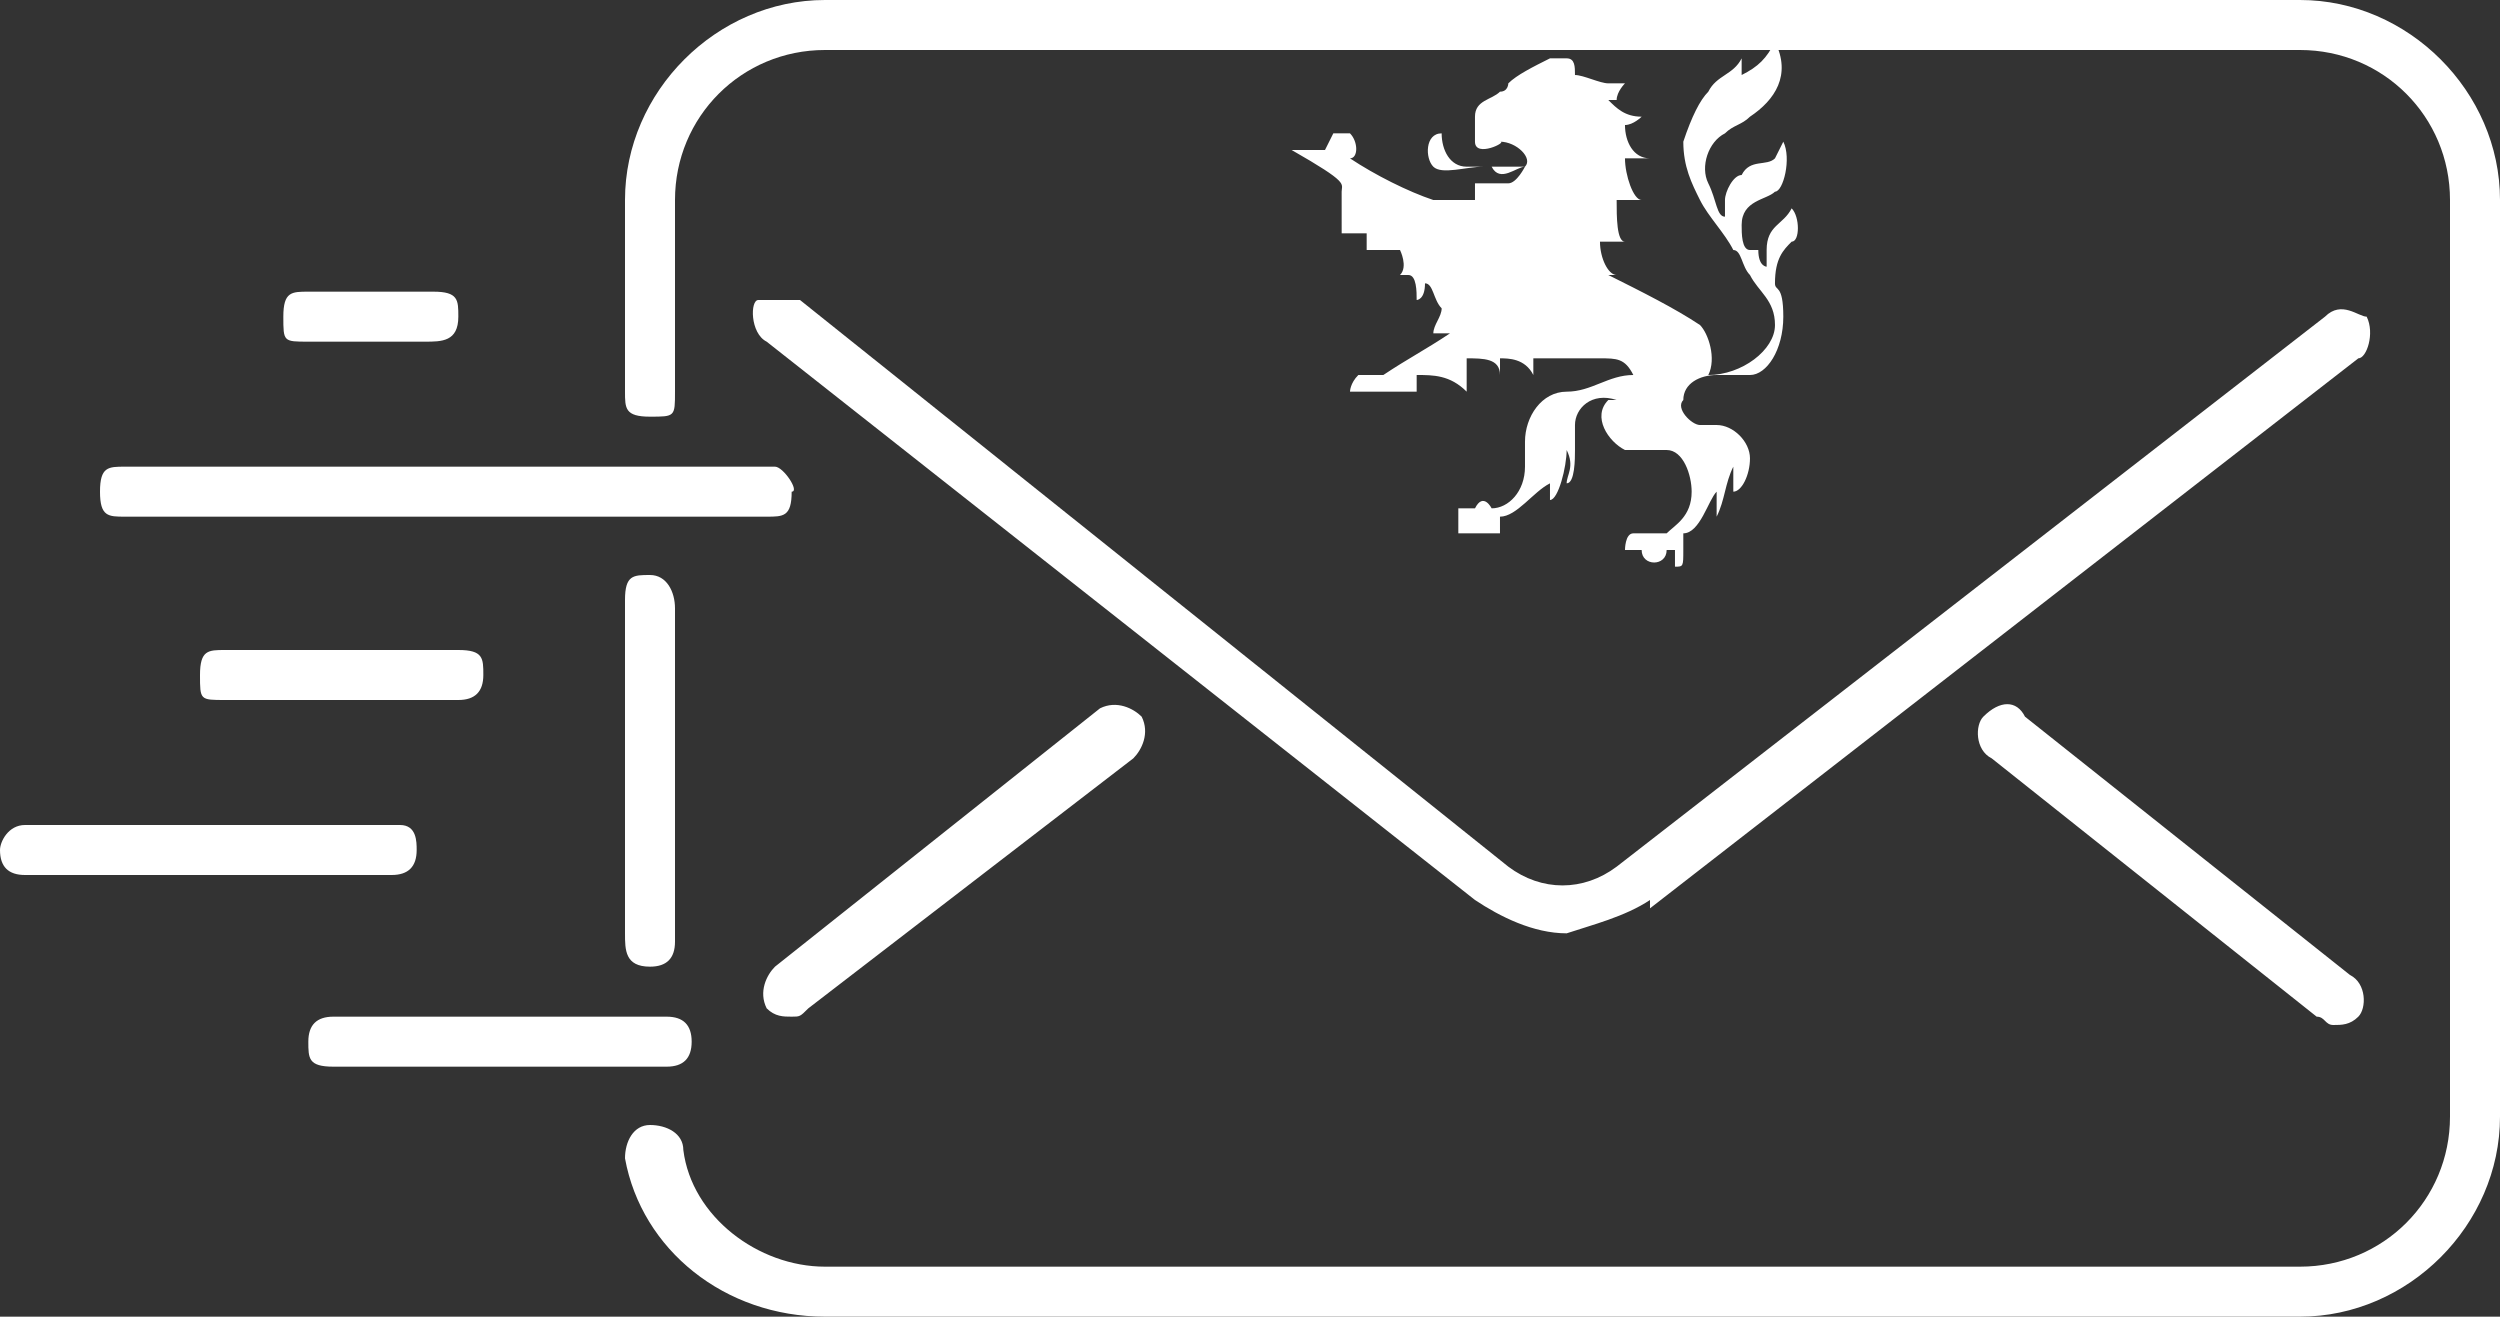
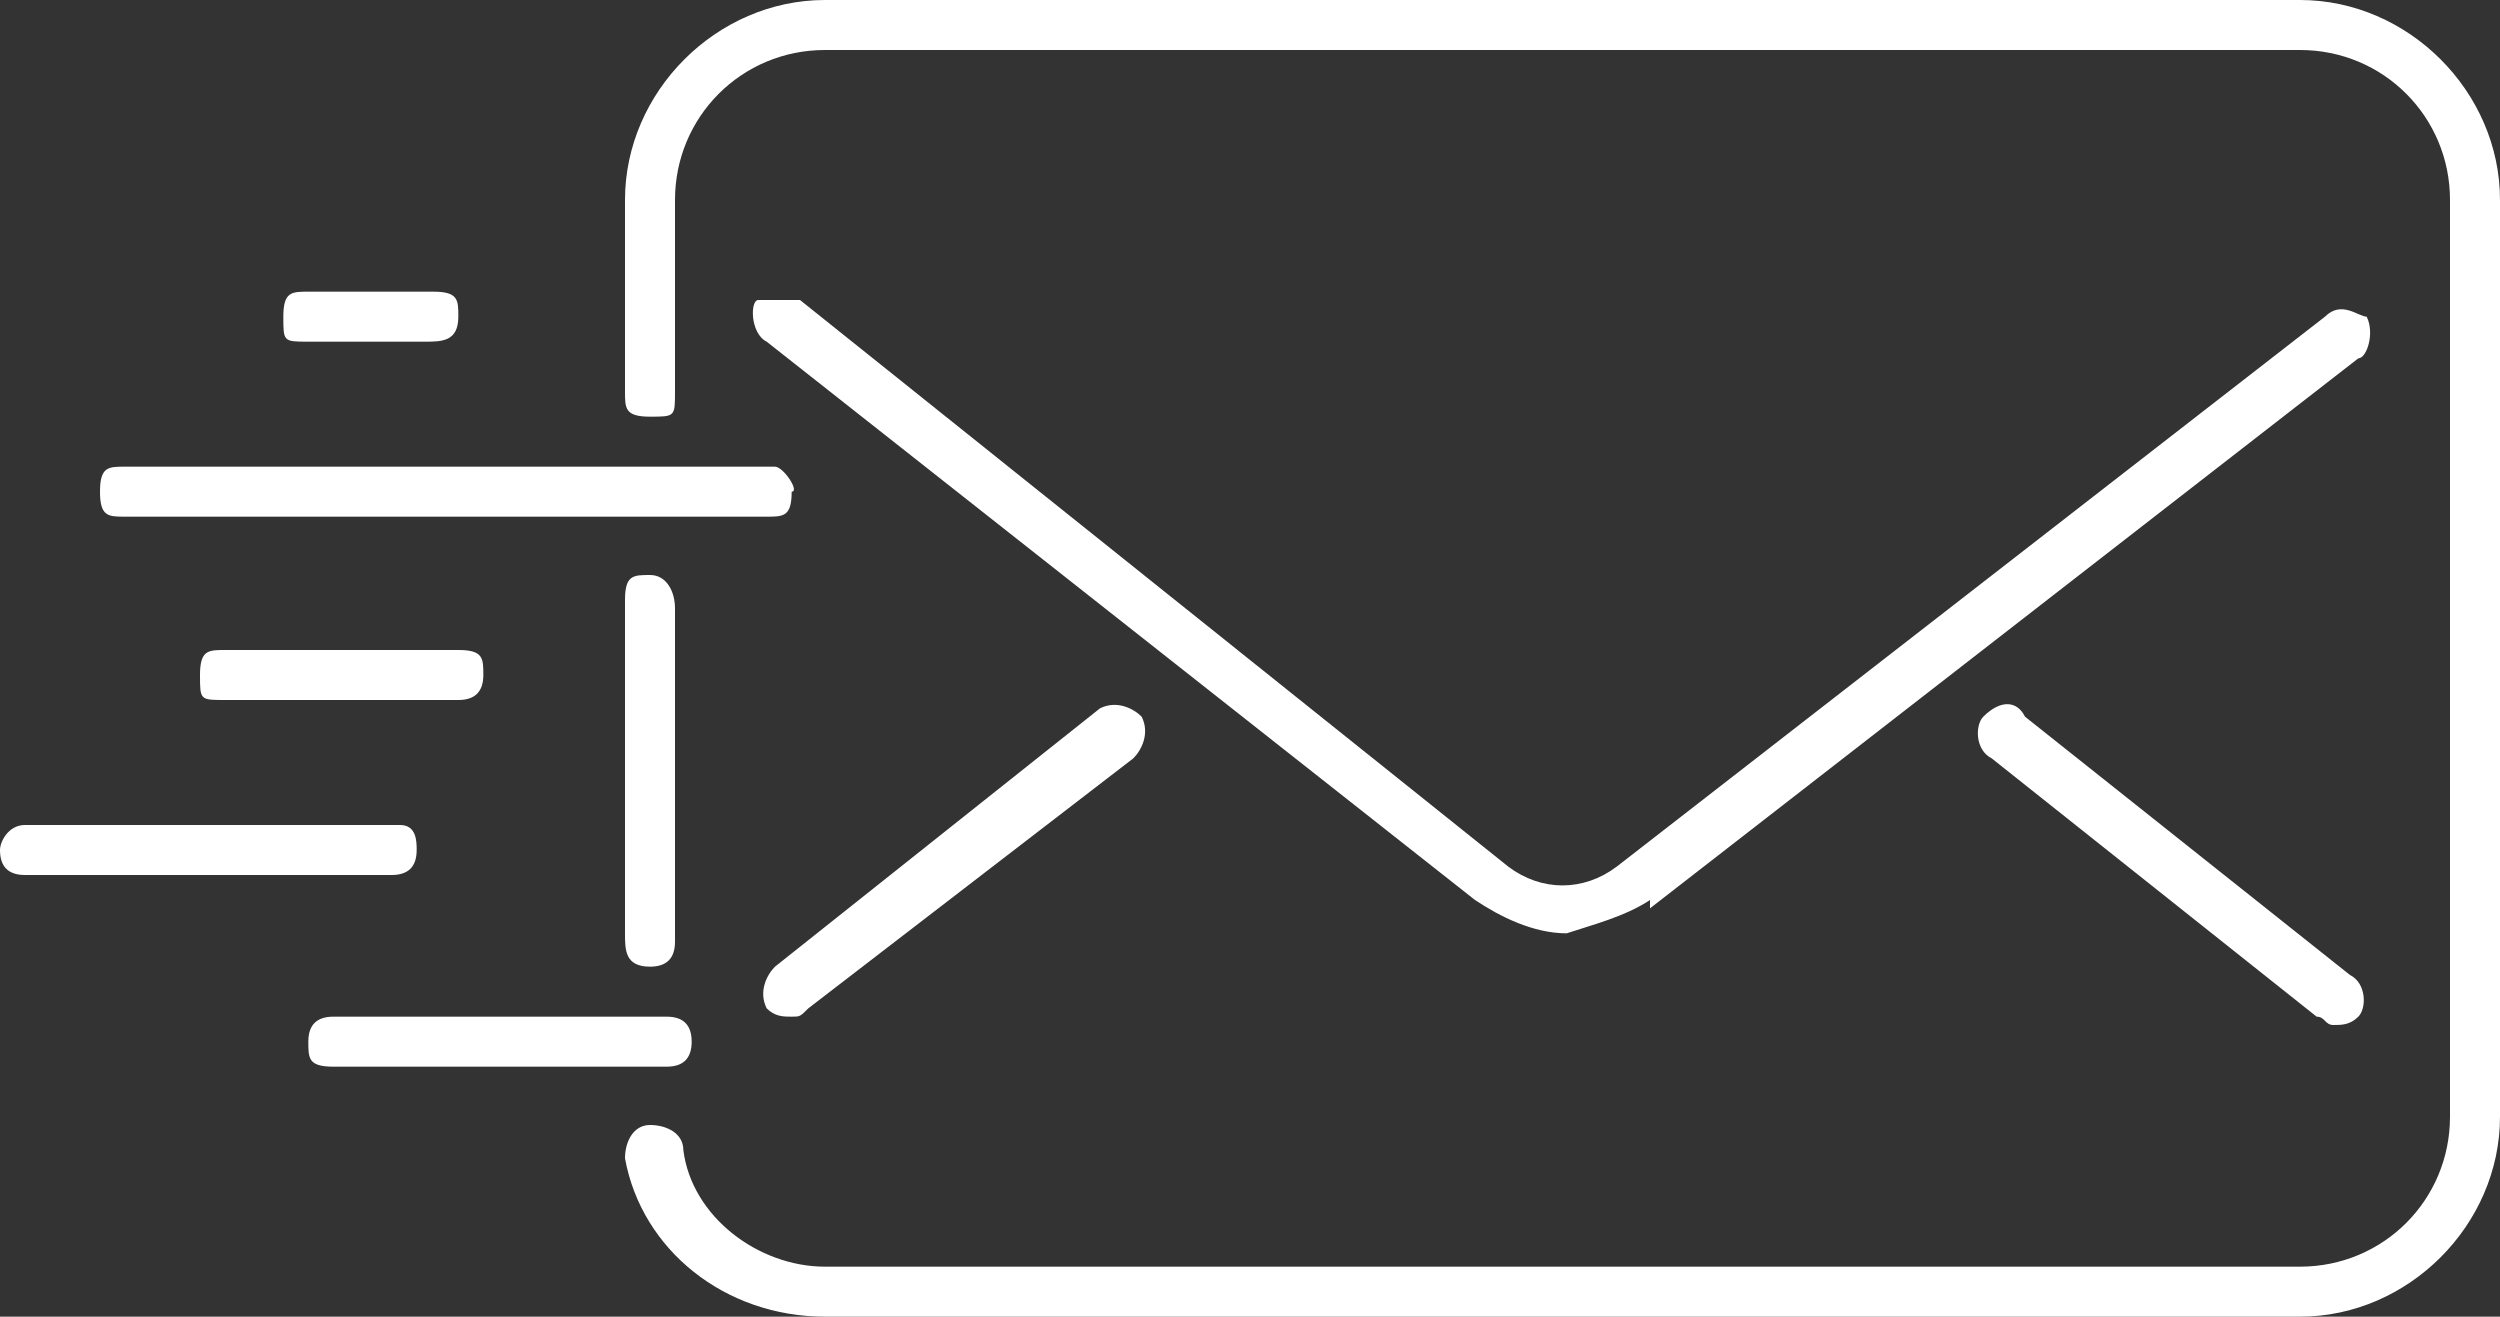
<svg xmlns="http://www.w3.org/2000/svg" id="Ebene_1" version="1.1" viewBox="0 0 30 15.8">
  <rect x="0" y="0" width="30" height="15.8" fill="#333333" stroke="none" />
  <defs>
    <style>
      .st0, .st1 {
        fill: #fff;
      }

      .st1 {
        fill-rule: evenodd;
      }
    </style>
  </defs>
-   <path class="st0" d="M16.1,2.8q-.1,0-.1,0h.2c0,0,.1,0,.2,0v.2h-.1c0,0,.3,0,.3,0h.1c0,0,.1,0,.1,0,0,0,.1.2,0,.3h.1c.1,0,.1.2.1.3,0,0,.1,0,.1-.2.1,0,.1.2.2.3,0,.1-.1.2-.1.3h.2c-.3.2-.5.3-.8.5-.1,0-.2,0-.2,0-.1,0-.2,0-.2,0h.1c-.1.1-.1.2-.1.2-.1,0-.1,0-.1,0h.2c0,0,.1,0,.2,0q0,0,.1,0h-.1c.1,0,.2,0,.2,0,.1,0,.1,0,.1,0h.1c.1,0,.1,0,.1,0v-.2c.2,0,.4,0,.6.2v-.4c.2,0,.4,0,.4.2v-.2c.1,0,.3,0,.4.2v-.2c.1,0,.2,0,.4,0h.4c.2,0,.3,0,.4.2-.3,0-.5.2-.8.2-.3,0-.5.3-.5.6v.3c0,.3-.2.5-.4.5,0,0-.1-.2-.2,0-.1,0-.2,0-.2,0h.1c-.1,0-.2,0-.2,0-.1,0-.1,0-.1,0h.1s.1,0,.1,0v.3h.1c0,0,.1,0,.1,0,.1,0,.1,0,.1,0,0,0,.1,0,.1,0h0c.1,0,.1,0,.1,0v-.2c.2,0,.4-.3.6-.4v.2c.1,0,.2-.4.2-.6.1.2,0,.3,0,.4.1,0,.1-.3.1-.4v-.3c0-.2.2-.4.5-.3-.1,0-.1,0-.1,0-.2.2,0,.5.2.6.1,0,.3,0,.4,0h.1c0,0,0,0,0,0,.2,0,.3.3.3.5,0,.3-.2.4-.3.5,0,0-.2,0-.3,0s-.1,0-.2,0h.1c-.1,0-.1.2-.1.2h-.1c0,0,.1,0,.1,0h.1c0,0,.1,0,.1,0,0,.2.3.2.3,0h.1v.2c.1,0,.1,0,.1-.2v-.2c.2,0,.3-.4.4-.5v.3c.1-.2.1-.4.2-.6v.3c.1,0,.2-.2.2-.4s-.2-.4-.4-.4h-.2c-.1,0-.3-.2-.2-.3,0-.2.2-.3.4-.3s.3,0,.4,0c.2,0,.4-.3.4-.7s-.1-.3-.1-.4h0c0-.3.1-.4.2-.5.1,0,.1-.3,0-.4-.1.2-.3.2-.3.5v.2c0,0-.1,0-.1-.2,0,0,0,0-.1,0-.1,0-.1-.2-.1-.3,0-.3.3-.3.4-.4.1,0,.2-.4.1-.6q0,0-.1.2c-.1.1-.3,0-.4.2-.1,0-.2.2-.2.3v.2c-.1,0-.1-.2-.2-.4s0-.5.2-.6c.1-.1.2-.1.3-.2.3-.2.5-.5.3-.9-.1.2-.2.3-.4.4v-.2c-.1.2-.3.2-.4.4-.1.1-.2.3-.3.6,0,.3.1.5.2.7s.3.4.4.6c.1,0,.1.2.2.3.1.2.3.3.3.6s-.4.6-.8.6c.1-.2,0-.5-.1-.6-.3-.2-.7-.4-1.1-.6h.1c-.1,0-.2-.2-.2-.4h.3c-.1,0-.1-.3-.1-.5h.3c-.1,0-.2-.3-.2-.5h.3c-.2,0-.3-.2-.3-.4.1,0,.2-.1.2-.1-.2,0-.3-.1-.4-.2h.1c0-.1.1-.2.1-.2h-.3.1c-.1,0-.3-.1-.4-.1,0-.1,0-.2-.1-.2h-.2c-.2.1-.4.2-.5.3,0,0,0,.1-.1.1-.1.1-.3.1-.3.3v.3c0,.2.4,0,.3,0,.2,0,.4.2.3.3h-.7c-.2,0-.3-.2-.3-.4-.2,0-.2.3-.1.4s.4,0,.6,0,.4,0,.5,0c-.1,0-.3.2-.4,0,0,0,.2,0,.3,0,0,0,.1,0,.1,0s-.1.2-.2.2-.2,0-.3,0h-.1v.2c-.2,0-.3,0-.4,0h-.1c-.3-.1-.7-.3-1-.5.1,0,.1-.2,0-.3,0,0-.1,0-.2,0h0c0,0-.1.2-.1.2-.1,0-.2,0-.3,0q-.1,0-.2,0h.1c.7.4.6.4.6.5Z" />
  <path class="st1" d="M3.7,12.5c0,.2,0,.3.3.3h4c.2,0,.3-.1.3-.3s-.1-.3-.3-.3h-4c-.2,0-.3.1-.3.3ZM7.8,11.6c.2,0,.3-.1.3-.3v-4c0-.2-.1-.4-.3-.4s-.3,0-.3.3v4c0,.2,0,.4.3.4ZM5.5,8.4c.2,0,.3-.1.3-.3s0-.3-.3-.3h-2.8c-.2,0-.3,0-.3.3s0,.3.3.3h2.8ZM4.8,9.9H.3c-.2,0-.3.2-.3.3,0,.2.1.3.3.3h4.4c.2,0,.3-.1.3-.3,0-.1,0-.3-.2-.3ZM9.3,5.6H1.5c-.2,0-.3,0-.3.3s.1.3.3.3h7.7c.2,0,.3,0,.3-.3.1,0-.1-.3-.2-.3ZM19.8,10.9l8.5-6.6c.1,0,.2-.3.1-.5-.1,0-.3-.2-.5,0l-8.5,6.6c-.4.3-.9.3-1.3,0L9.6,3.6c-.1,0-.4,0-.5,0-.1,0-.1.4.1.5l8.5,6.7c.3.2.7.4,1.1.4.3-.1.7-.2,1-.4ZM23.8,8.6c-.1.1-.1.4.1.5l3.9,3.1c.1,0,.1.1.2.1s.2,0,.3-.1c.1-.1.1-.4-.1-.5l-3.9-3.1c-.1-.2-.3-.2-.5,0ZM13.6,9.1c.1-.1.2-.3.1-.5-.1-.1-.3-.2-.5-.1l-3.9,3.1c-.1.1-.2.3-.1.5.1.1.2.1.3.1s.1,0,.2-.1c0,0,3.9-3,3.9-3ZM5.5,3.8c0-.2,0-.3-.3-.3h-1.5c-.2,0-.3,0-.3.3s0,.3.3.3h1.4c.2,0,.4,0,.4-.3ZM30,13.4V2.4c0-1.3-1.1-2.4-2.4-2.4H9.9c-1.3,0-2.4,1.1-2.4,2.4v2.3c0,.2,0,.3.3.3s.3,0,.3-.3v-2.3c0-1,.8-1.8,1.8-1.8h17.7c1,0,1.8.8,1.8,1.8v11c0,1-.8,1.8-1.8,1.8H9.9c-.8,0-1.6-.6-1.7-1.4,0-.2-.2-.3-.4-.3s-.3.2-.3.4c.2,1.1,1.2,1.9,2.4,1.9h17.7c1.3,0,2.4-1.1,2.4-2.4Z" />
</svg>